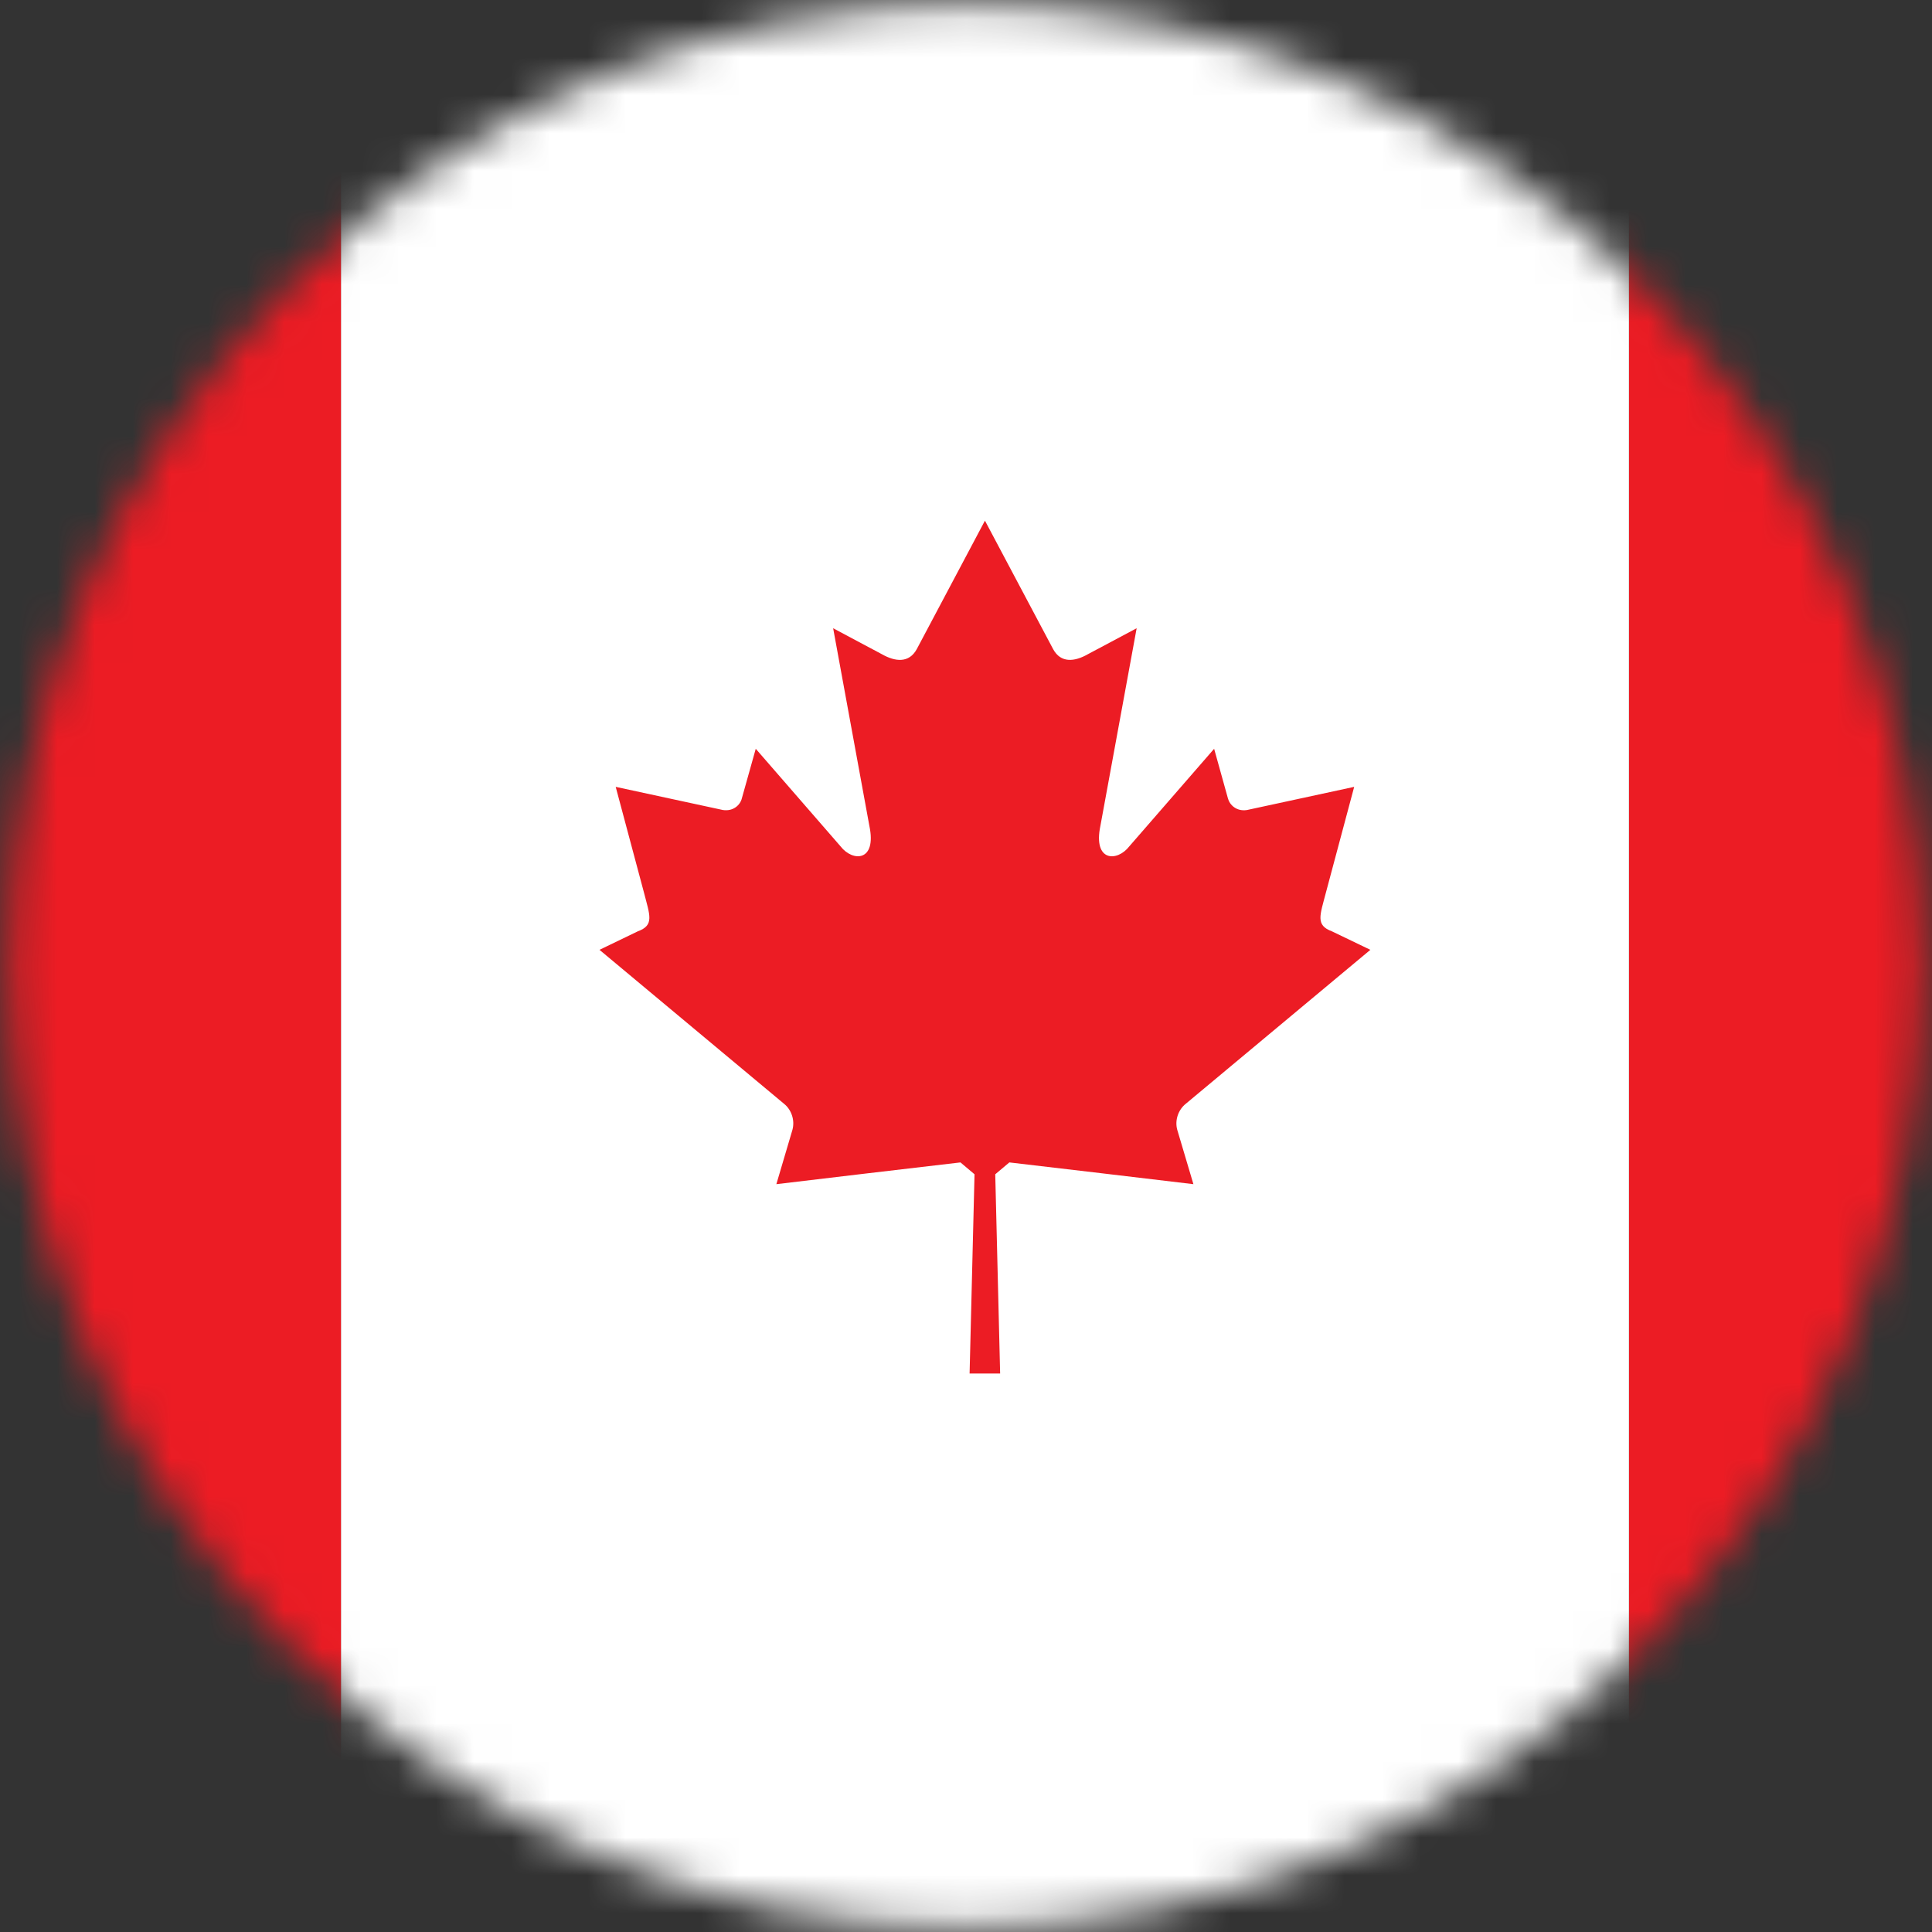
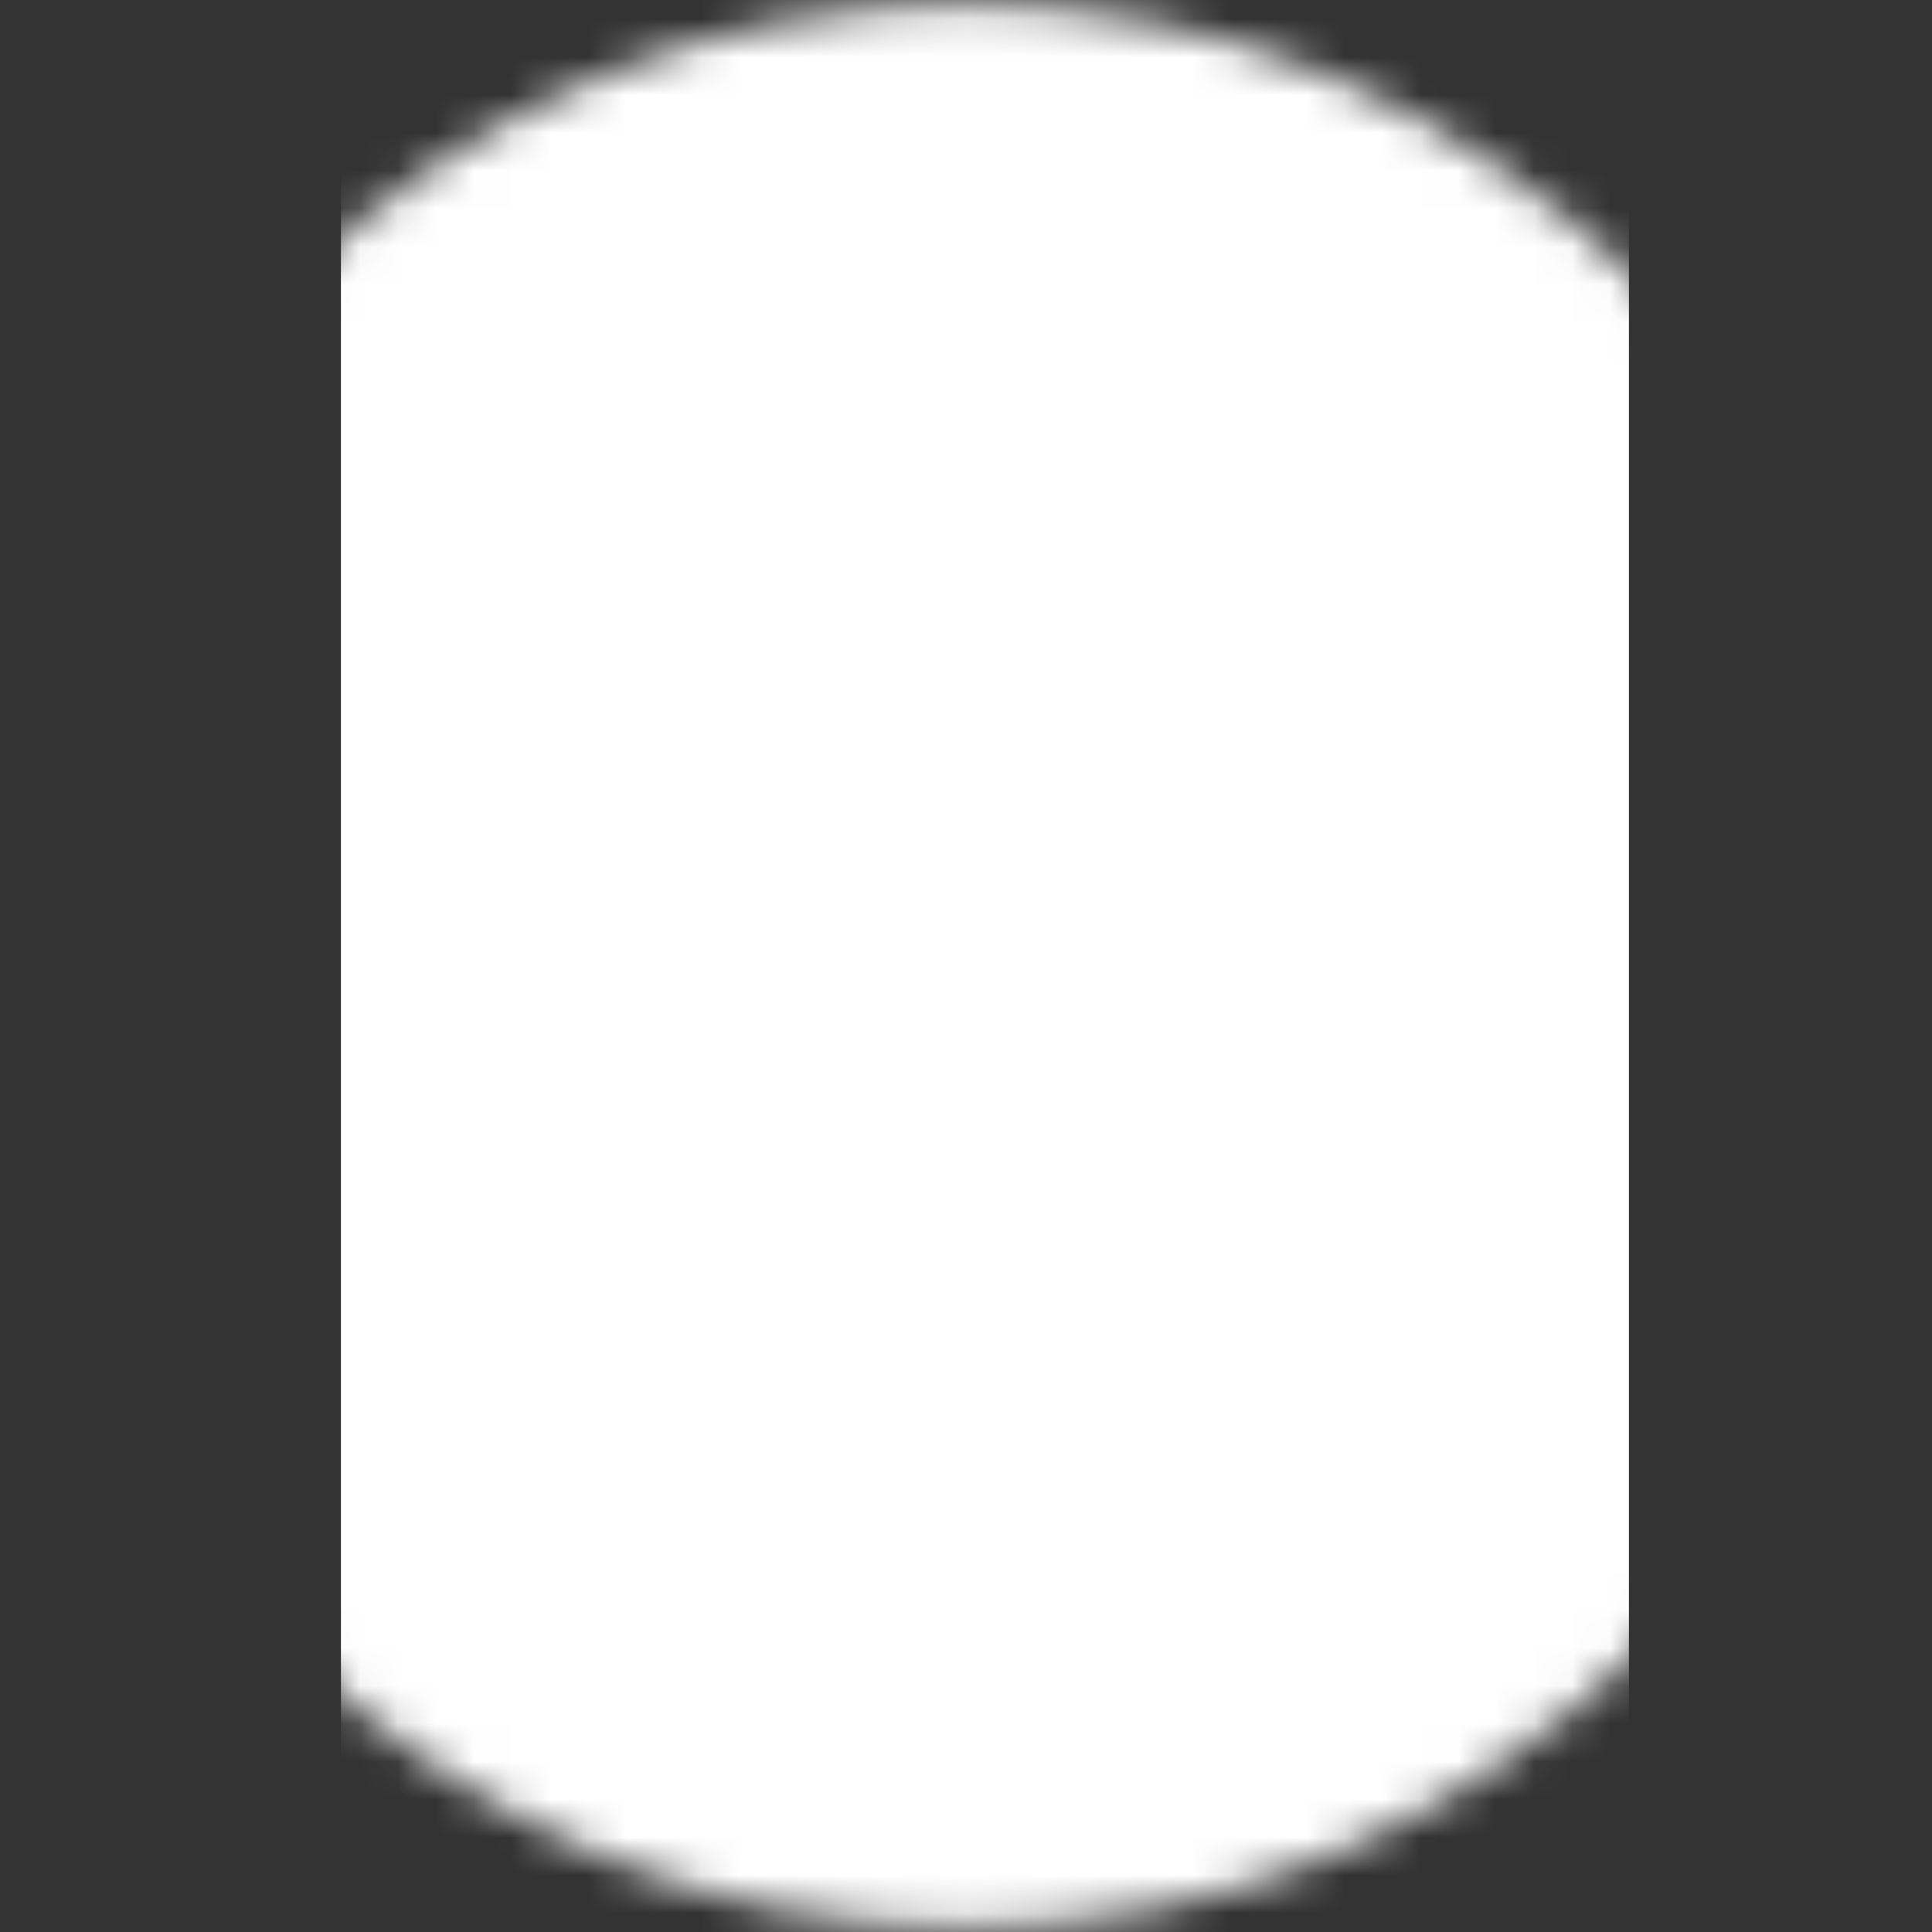
<svg xmlns="http://www.w3.org/2000/svg" width="51" height="51" viewBox="0 0 51 51" fill="none">
  <rect x="0" y="0" width="51" height="51" fill="#333333" stroke="none" />
  <mask id="mask0_358_2984" style="mask-type:luminance" maskUnits="userSpaceOnUse" x="0" y="0" width="51" height="51">
    <path d="M25.499 50.887C39.459 50.887 50.776 39.521 50.776 25.5C50.776 11.479 39.459 0.113 25.499 0.113C11.539 0.113 0.222 11.479 0.222 25.5C0.222 39.521 11.539 50.887 25.499 50.887Z" fill="white" />
  </mask>
  <g mask="url(#mask0_358_2984)">
    <g clip-path="url(#clip0_358_2984)">
-       <path fill-rule="evenodd" clip-rule="evenodd" d="M60 -3V56H43V-3H60Z" fill="#EC1C24" />
      <path fill-rule="evenodd" clip-rule="evenodd" d="M43 -3V56H9V-3H43Z" fill="white" />
-       <path fill-rule="evenodd" clip-rule="evenodd" d="M-8 -3H9V56H-8V-3Z" fill="#EC1C24" />
-       <path fill-rule="evenodd" clip-rule="evenodd" d="M26 36.257H25.595L25.725 30.998L25.354 30.685C23.675 30.881 22.171 31.058 20.494 31.259L20.919 29.822C20.987 29.569 20.891 29.294 20.7 29.14L15.825 25.073L16.836 24.585C17.279 24.422 17.154 24.167 16.996 23.55L16.253 20.771L19.082 21.382C19.36 21.425 19.543 21.245 19.583 21.074L19.95 19.766L22.188 22.341C22.506 22.753 23.15 22.753 22.949 21.8L21.993 16.584L23.275 17.267C23.636 17.473 23.995 17.507 24.199 17.138L26 13.744L27.801 17.137C28.002 17.506 28.363 17.473 28.722 17.267L30.005 16.584L29.048 21.799C28.849 22.754 29.493 22.754 29.811 22.341L32.05 19.766L32.414 21.074C32.458 21.245 32.638 21.425 32.915 21.383L35.747 20.771L35.004 23.55C34.844 24.166 34.719 24.422 35.162 24.586L36.174 25.073L31.299 29.139C31.106 29.293 31.007 29.569 31.076 29.822L31.503 31.259C29.826 31.058 28.323 30.882 26.644 30.685L26.272 30.998L26.401 36.257H26H26Z" fill="#EC1C24" />
    </g>
  </g>
  <defs>
    <clipPath id="clip0_358_2984">
      <rect width="68" height="72" fill="white" transform="matrix(-1 0 0 1 62 -10)" />
    </clipPath>
  </defs>
</svg>